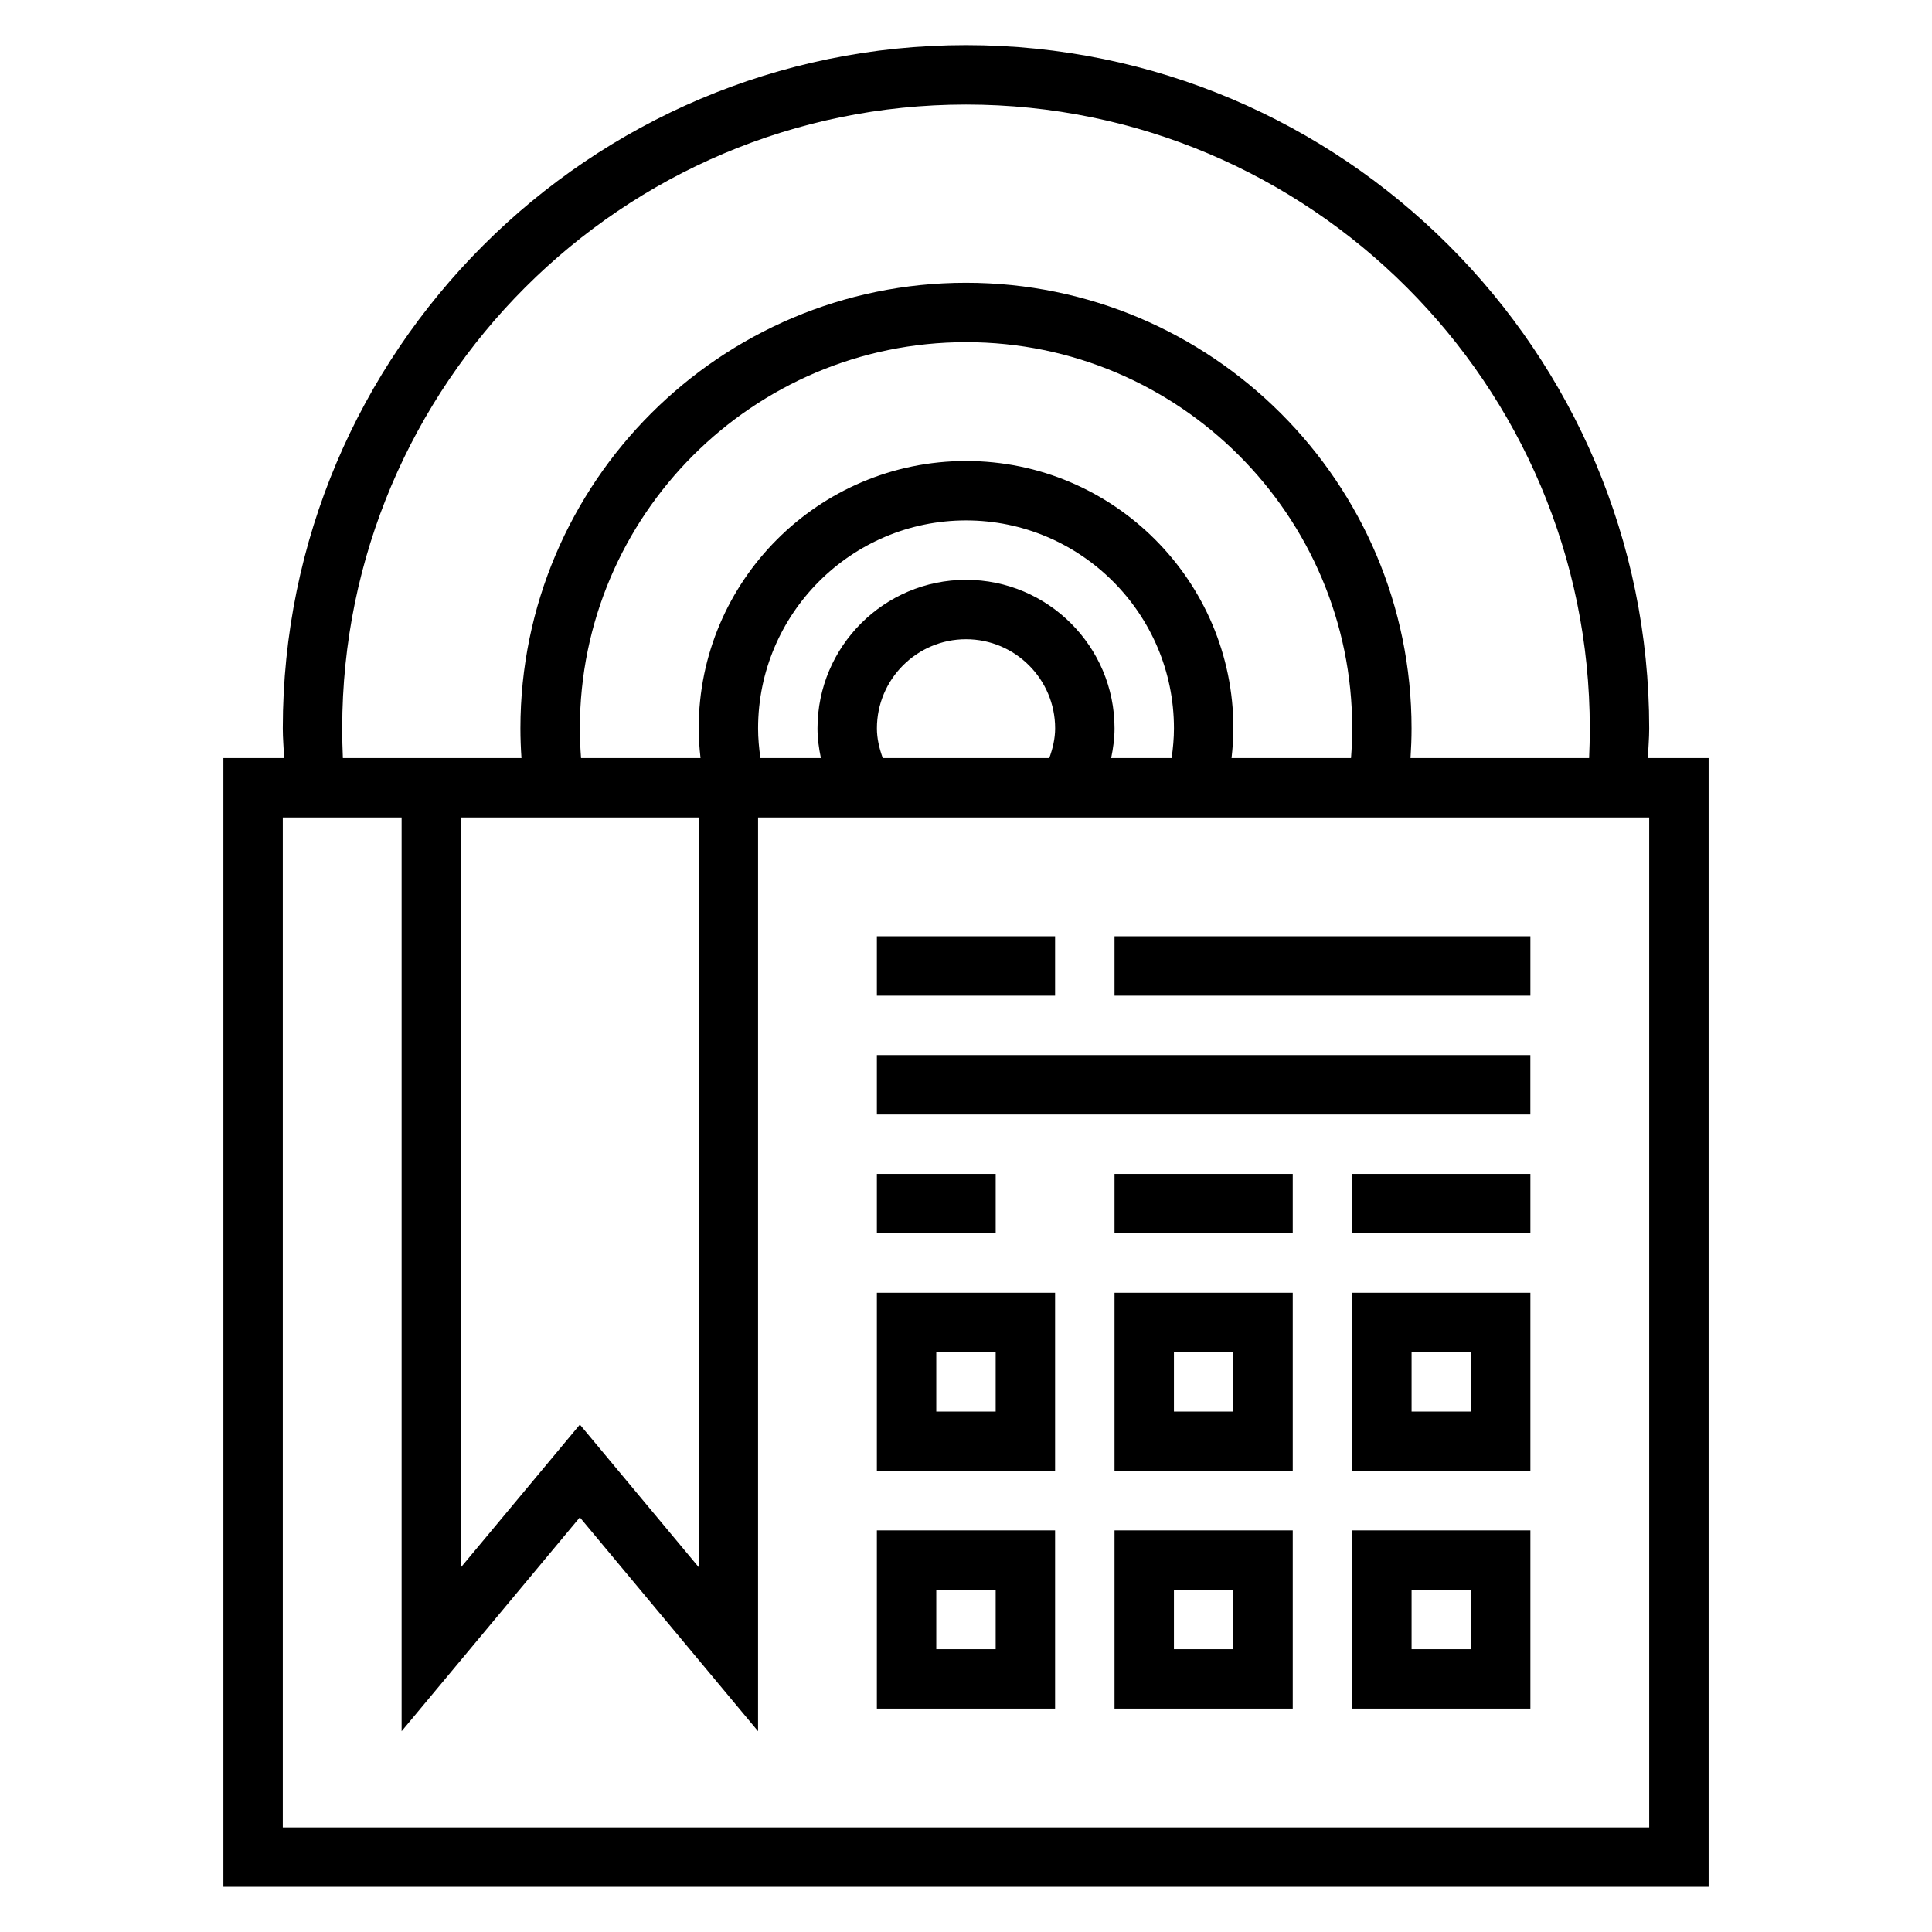
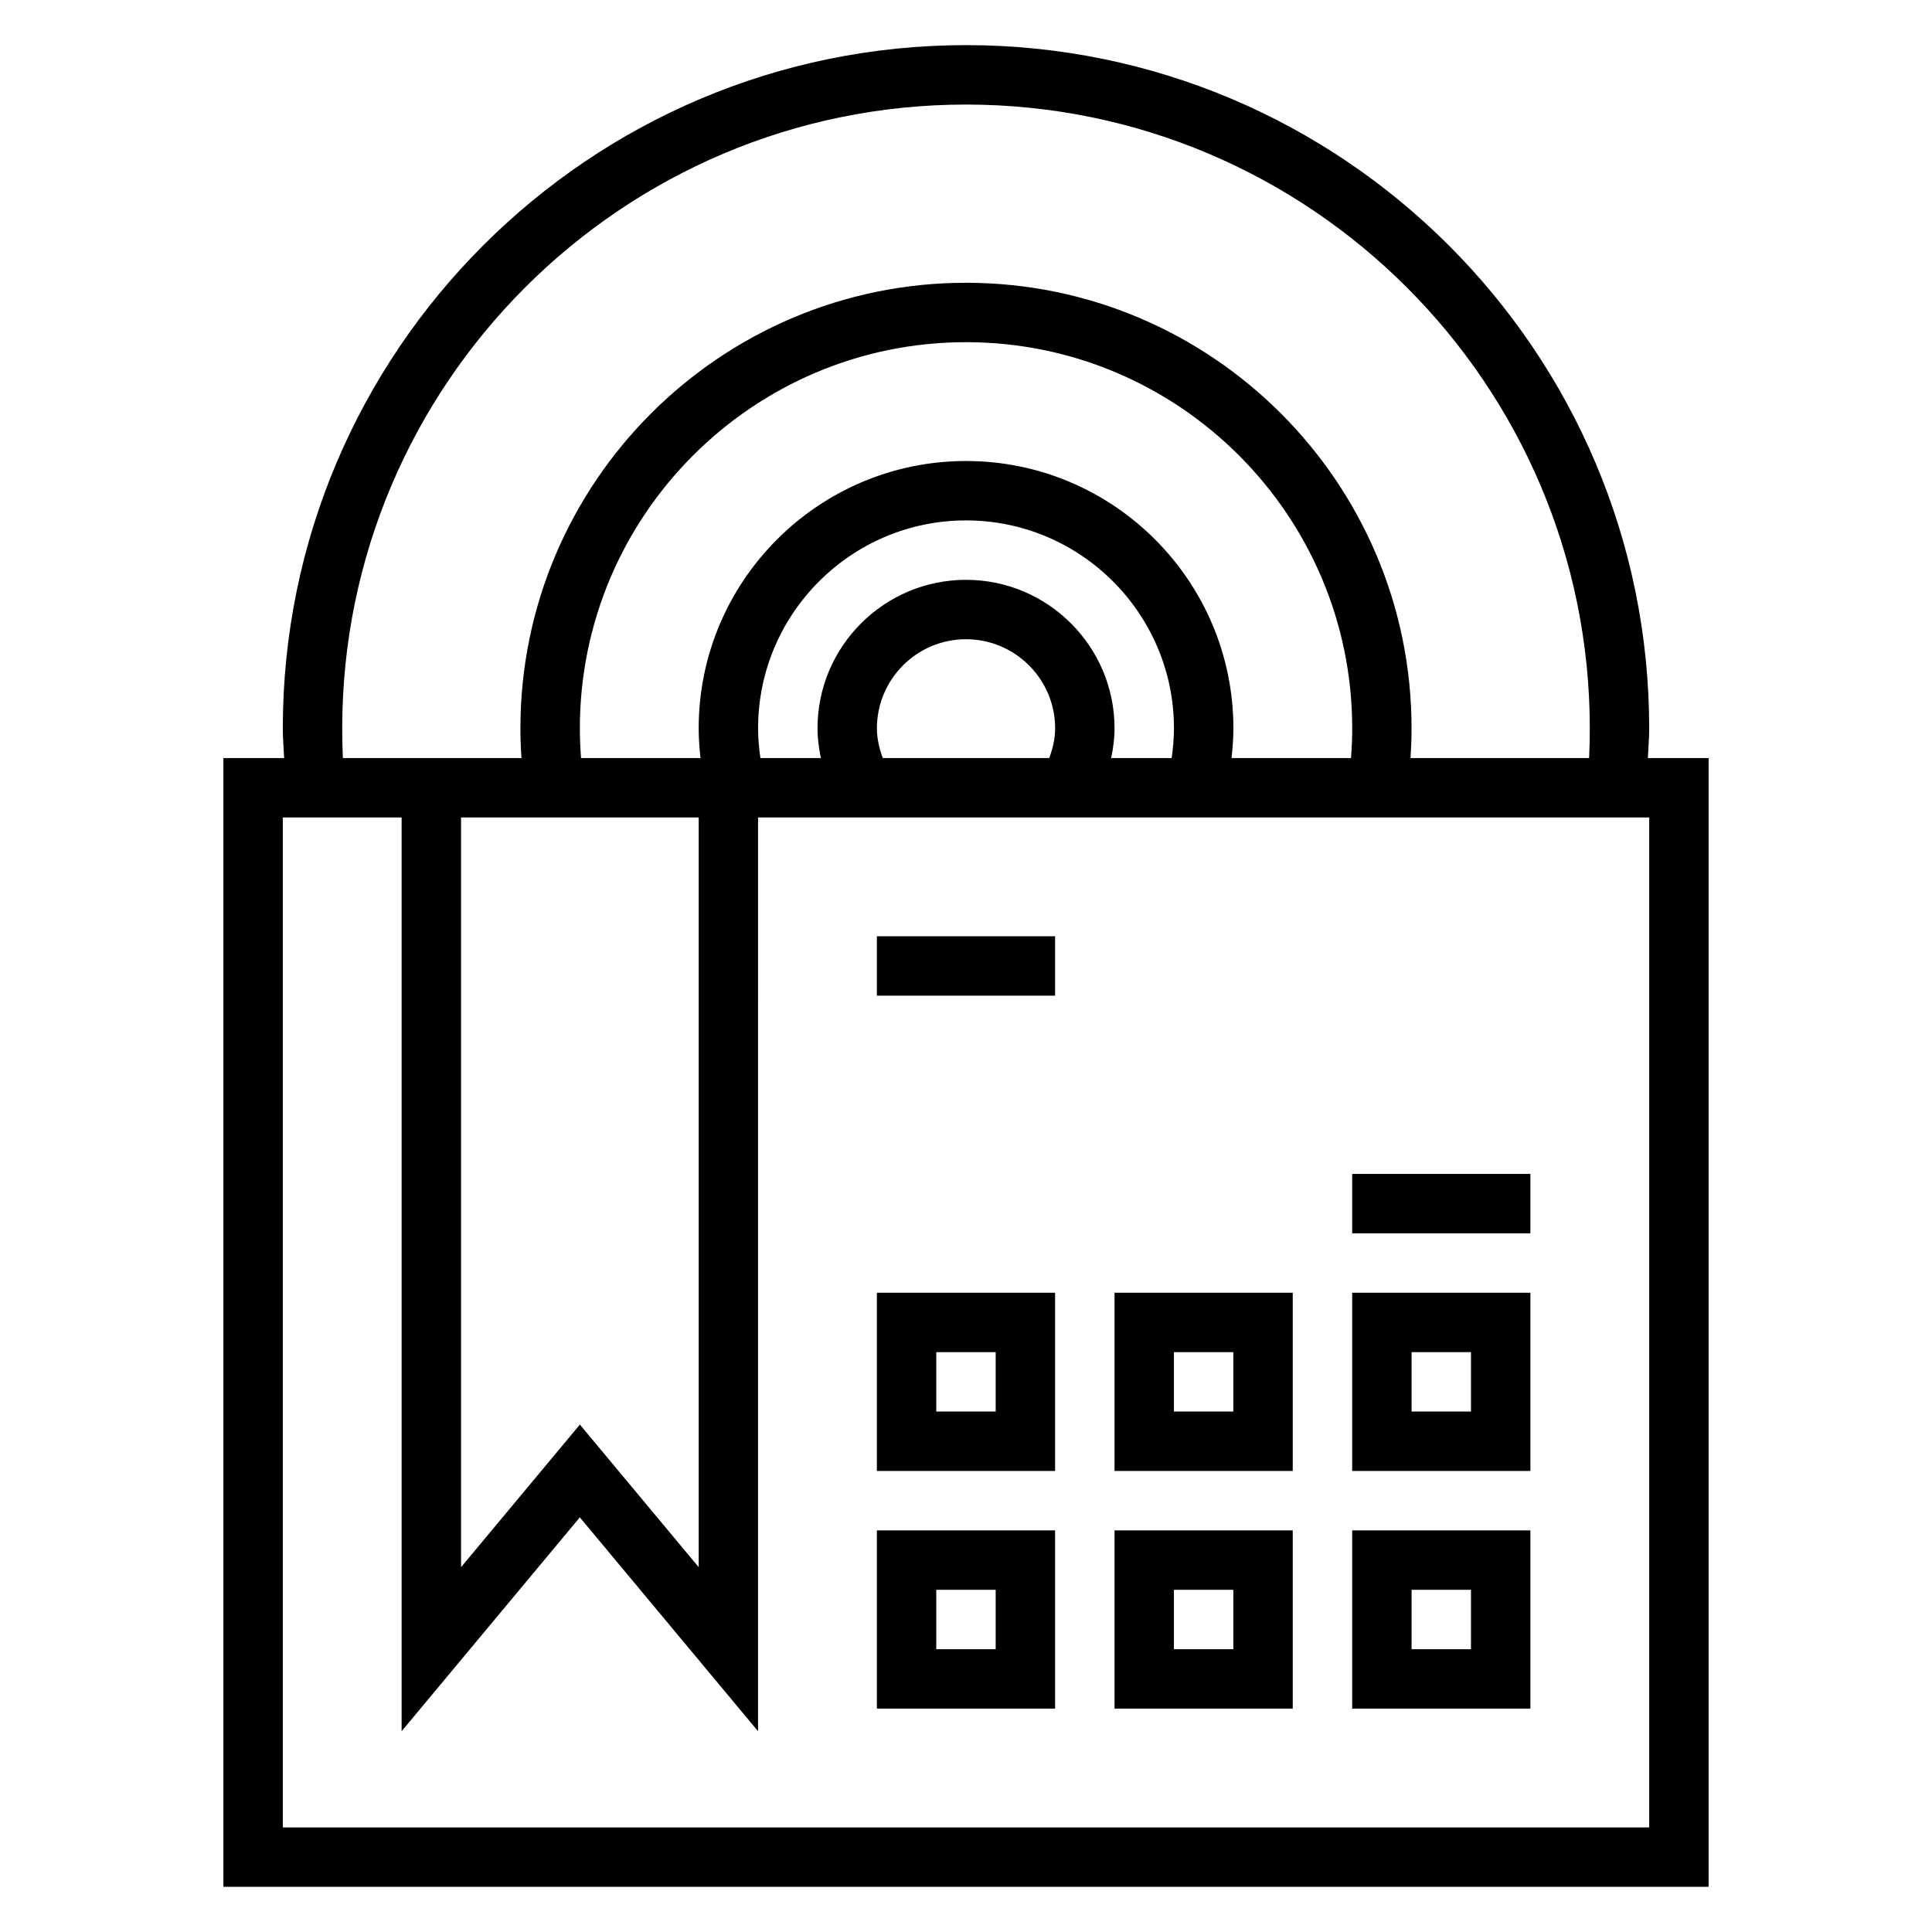
<svg xmlns="http://www.w3.org/2000/svg" fill="#000000" width="800px" height="800px" version="1.1" viewBox="144 144 512 512">
  <g>
    <path d="m580.7 344.89c0.113-2.613 0.355-5.211 0.355-7.871 0-99.836-81.215-181.06-181.05-181.06-99.844 0-181.06 81.223-181.06 181.06 0 2.66 0.242 5.258 0.355 7.871h-16.098v299.14h393.6v-299.14zm-346.01-7.871c0-91.156 74.164-165.31 165.31-165.31s165.31 74.156 165.31 165.31c0 2.652-0.062 5.266-0.18 7.871h-47.328c0.172-2.637 0.273-5.273 0.273-7.871 0-65.109-52.973-118.08-118.08-118.08s-118.08 52.973-118.08 118.08c0 2.598 0.102 5.234 0.277 7.871h-47.328c-0.113-2.606-0.176-5.219-0.176-7.871zm143.25 7.871c-0.922-2.543-1.551-5.148-1.551-7.871 0-13.02 10.598-23.617 23.617-23.617s23.617 10.598 23.617 23.617c0 2.723-0.629 5.328-1.551 7.871zm22.066-47.23c-21.703 0-39.359 17.656-39.359 39.359 0 2.652 0.355 5.281 0.898 7.871h-16.027c-0.375-2.629-0.617-5.258-0.617-7.871 0-30.387 24.727-55.105 55.105-55.105s55.105 24.719 55.105 55.105c0 2.613-0.242 5.242-0.613 7.871h-16.027c0.539-2.59 0.895-5.219 0.895-7.871 0-21.703-17.656-39.359-39.359-39.359zm-133.82 62.973h62.977v198.68l-31.488-37.785-31.488 37.785zm133.82-94.461c-39.07 0-70.848 31.789-70.848 70.848 0 2.613 0.195 5.242 0.488 7.871h-31.664c-0.195-2.644-0.312-5.273-0.312-7.871 0-56.426 45.91-102.34 102.34-102.34s102.34 45.91 102.34 102.34c0 2.598-0.117 5.227-0.316 7.871h-31.66c0.289-2.629 0.488-5.258 0.488-7.871 0-39.062-31.781-70.848-70.848-70.848zm181.05 362.11h-362.11v-267.65h31.488v242.16l47.23-56.68 47.23 56.68 0.004-242.16h236.16z" />
    <path d="m376.38 533.82h47.23v-47.23h-47.23zm15.742-31.488h15.742v15.742h-15.742z" />
    <path d="m439.36 533.82h47.23v-47.23h-47.23zm15.742-31.488h15.742v15.742h-15.742z" />
    <path d="m502.34 533.82h47.23v-47.23h-47.23zm15.742-31.488h15.742v15.742h-15.742z" />
    <path d="m376.38 596.8h47.23v-47.23h-47.23zm15.742-31.488h15.742v15.742h-15.742z" />
    <path d="m439.36 596.8h47.23v-47.23h-47.23zm15.742-31.488h15.742v15.742h-15.742z" />
    <path d="m502.34 596.8h47.23v-47.23h-47.23zm15.742-31.488h15.742v15.742h-15.742z" />
-     <path d="m376.38 423.61h173.18v15.742h-173.18z" />
    <path d="m376.38 392.12h47.23v15.742h-47.23z" />
-     <path d="m439.36 392.12h110.21v15.742h-110.21z" />
-     <path d="m376.38 455.1h31.488v15.742h-31.488z" />
-     <path d="m439.36 455.1h47.23v15.742h-47.23z" />
    <path d="m502.34 455.1h47.23v15.742h-47.23z" />
  </g>
</svg>